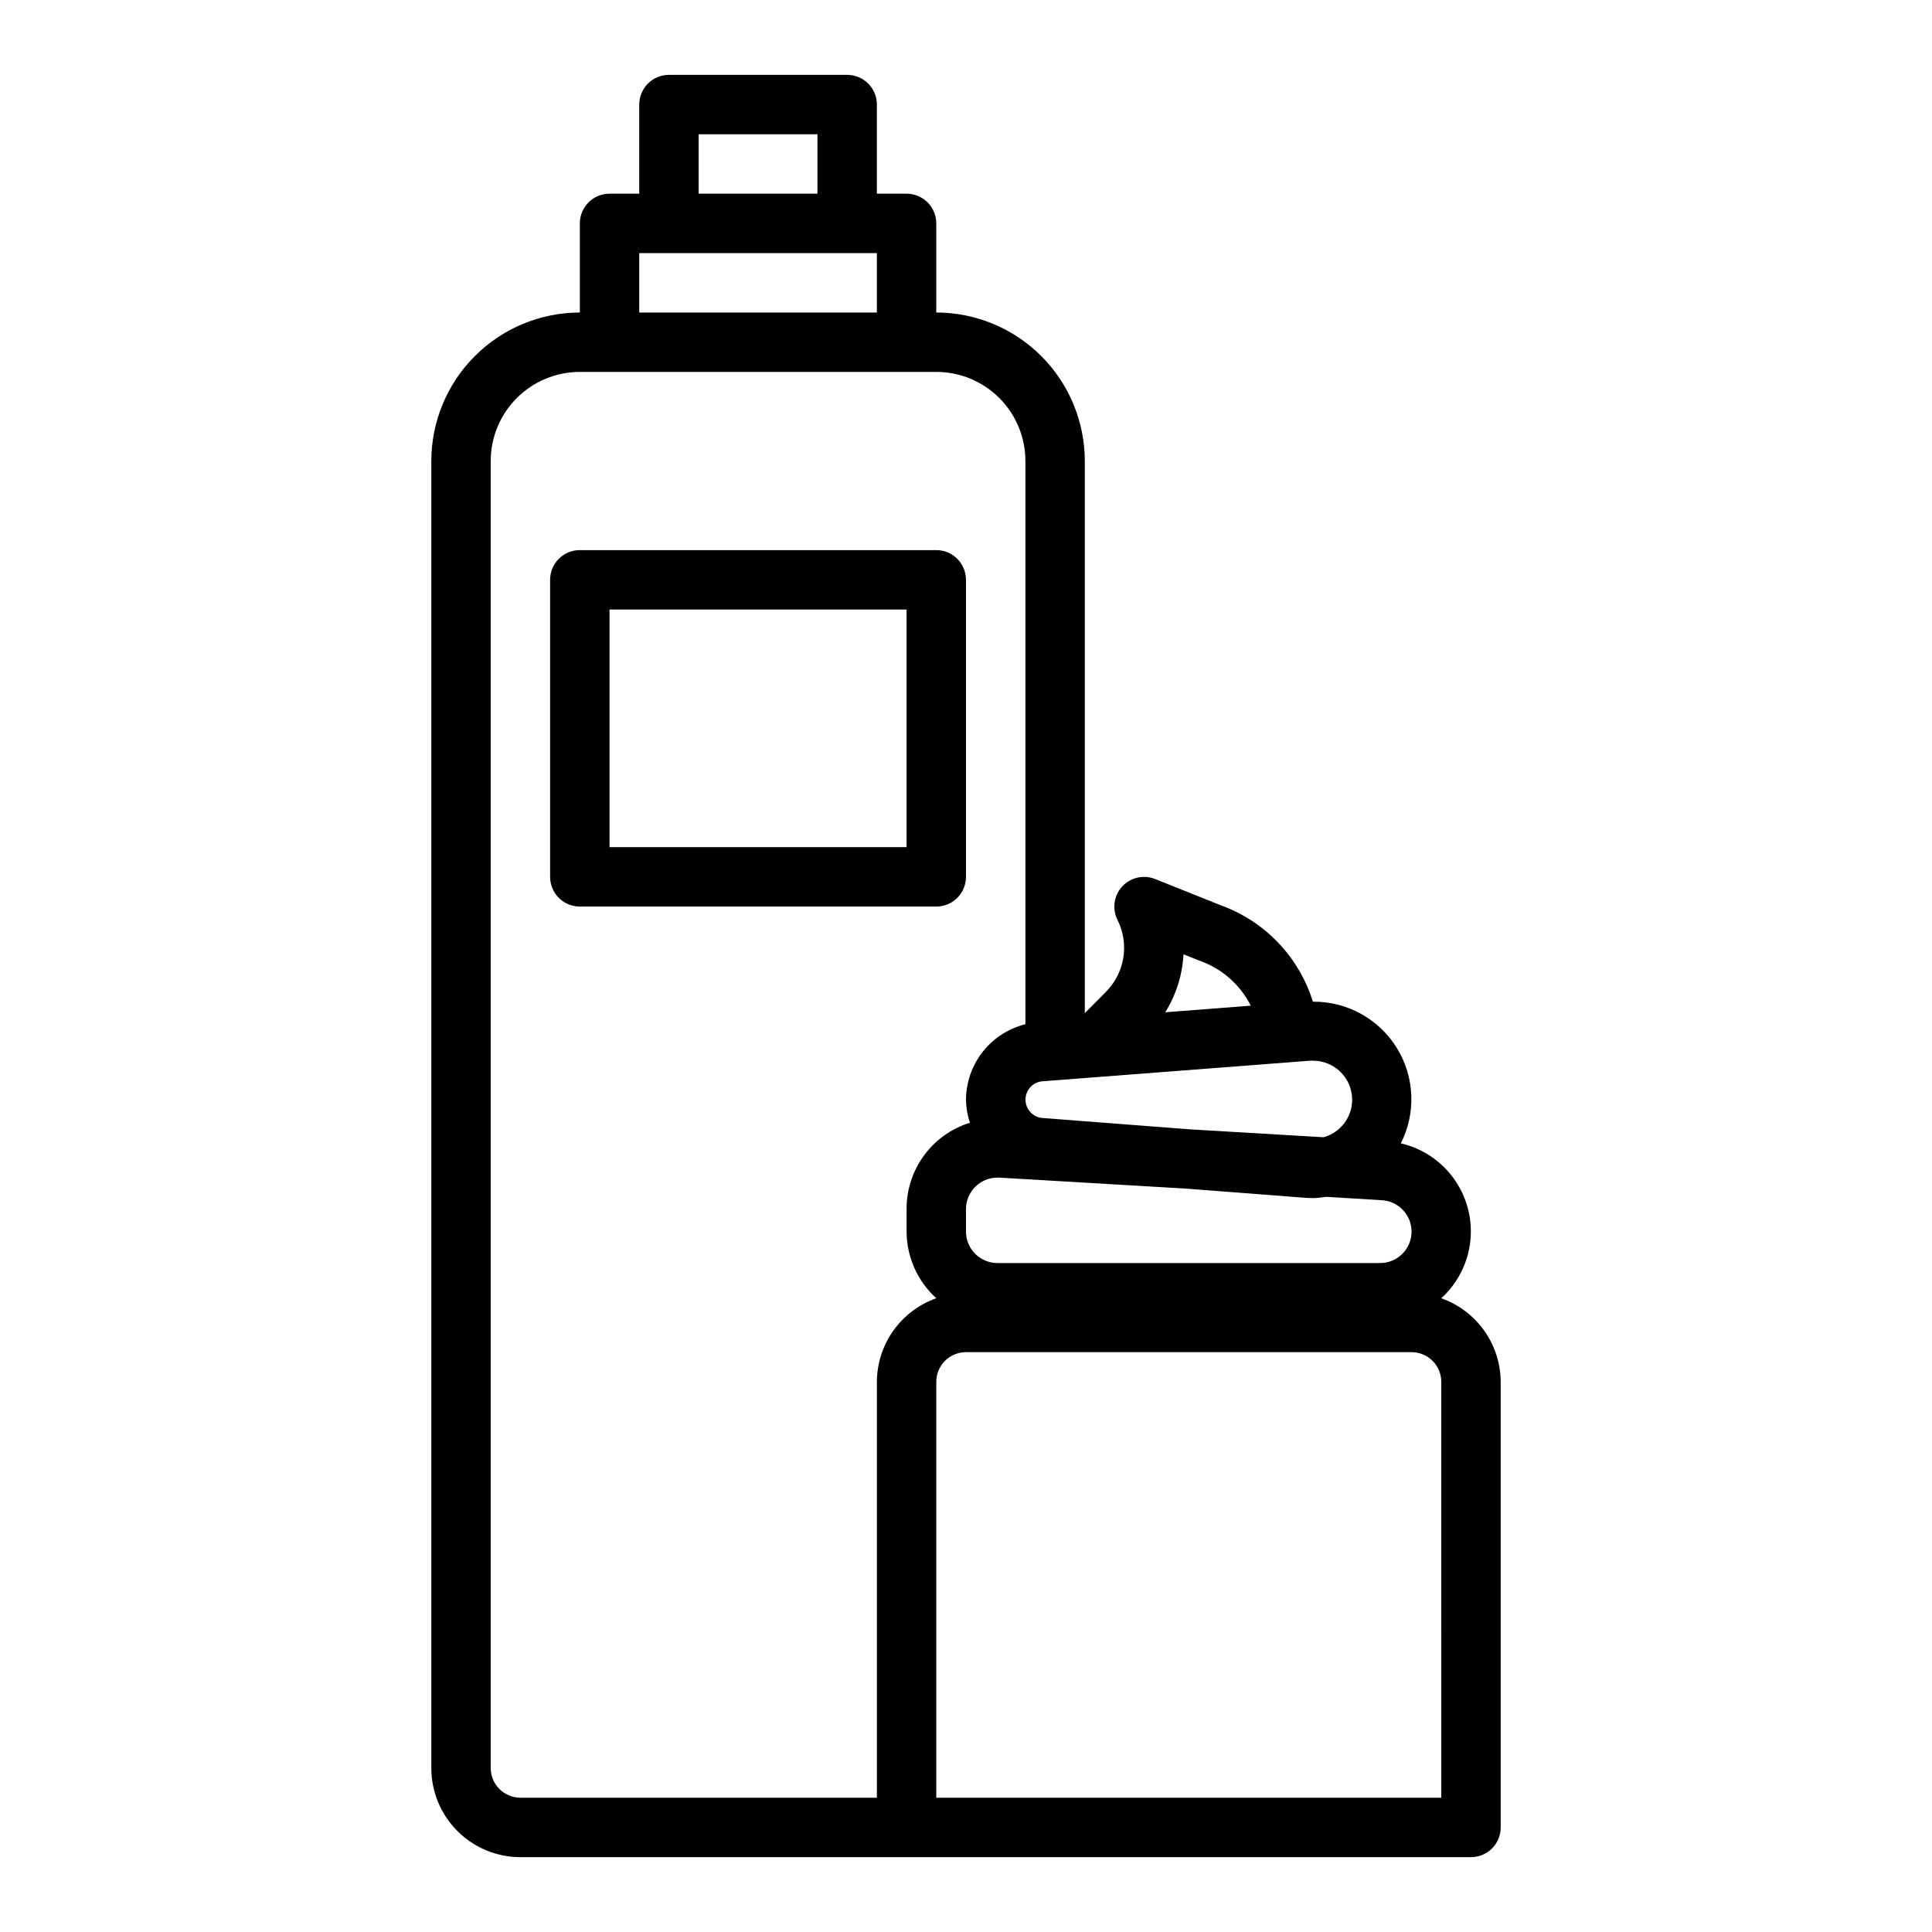
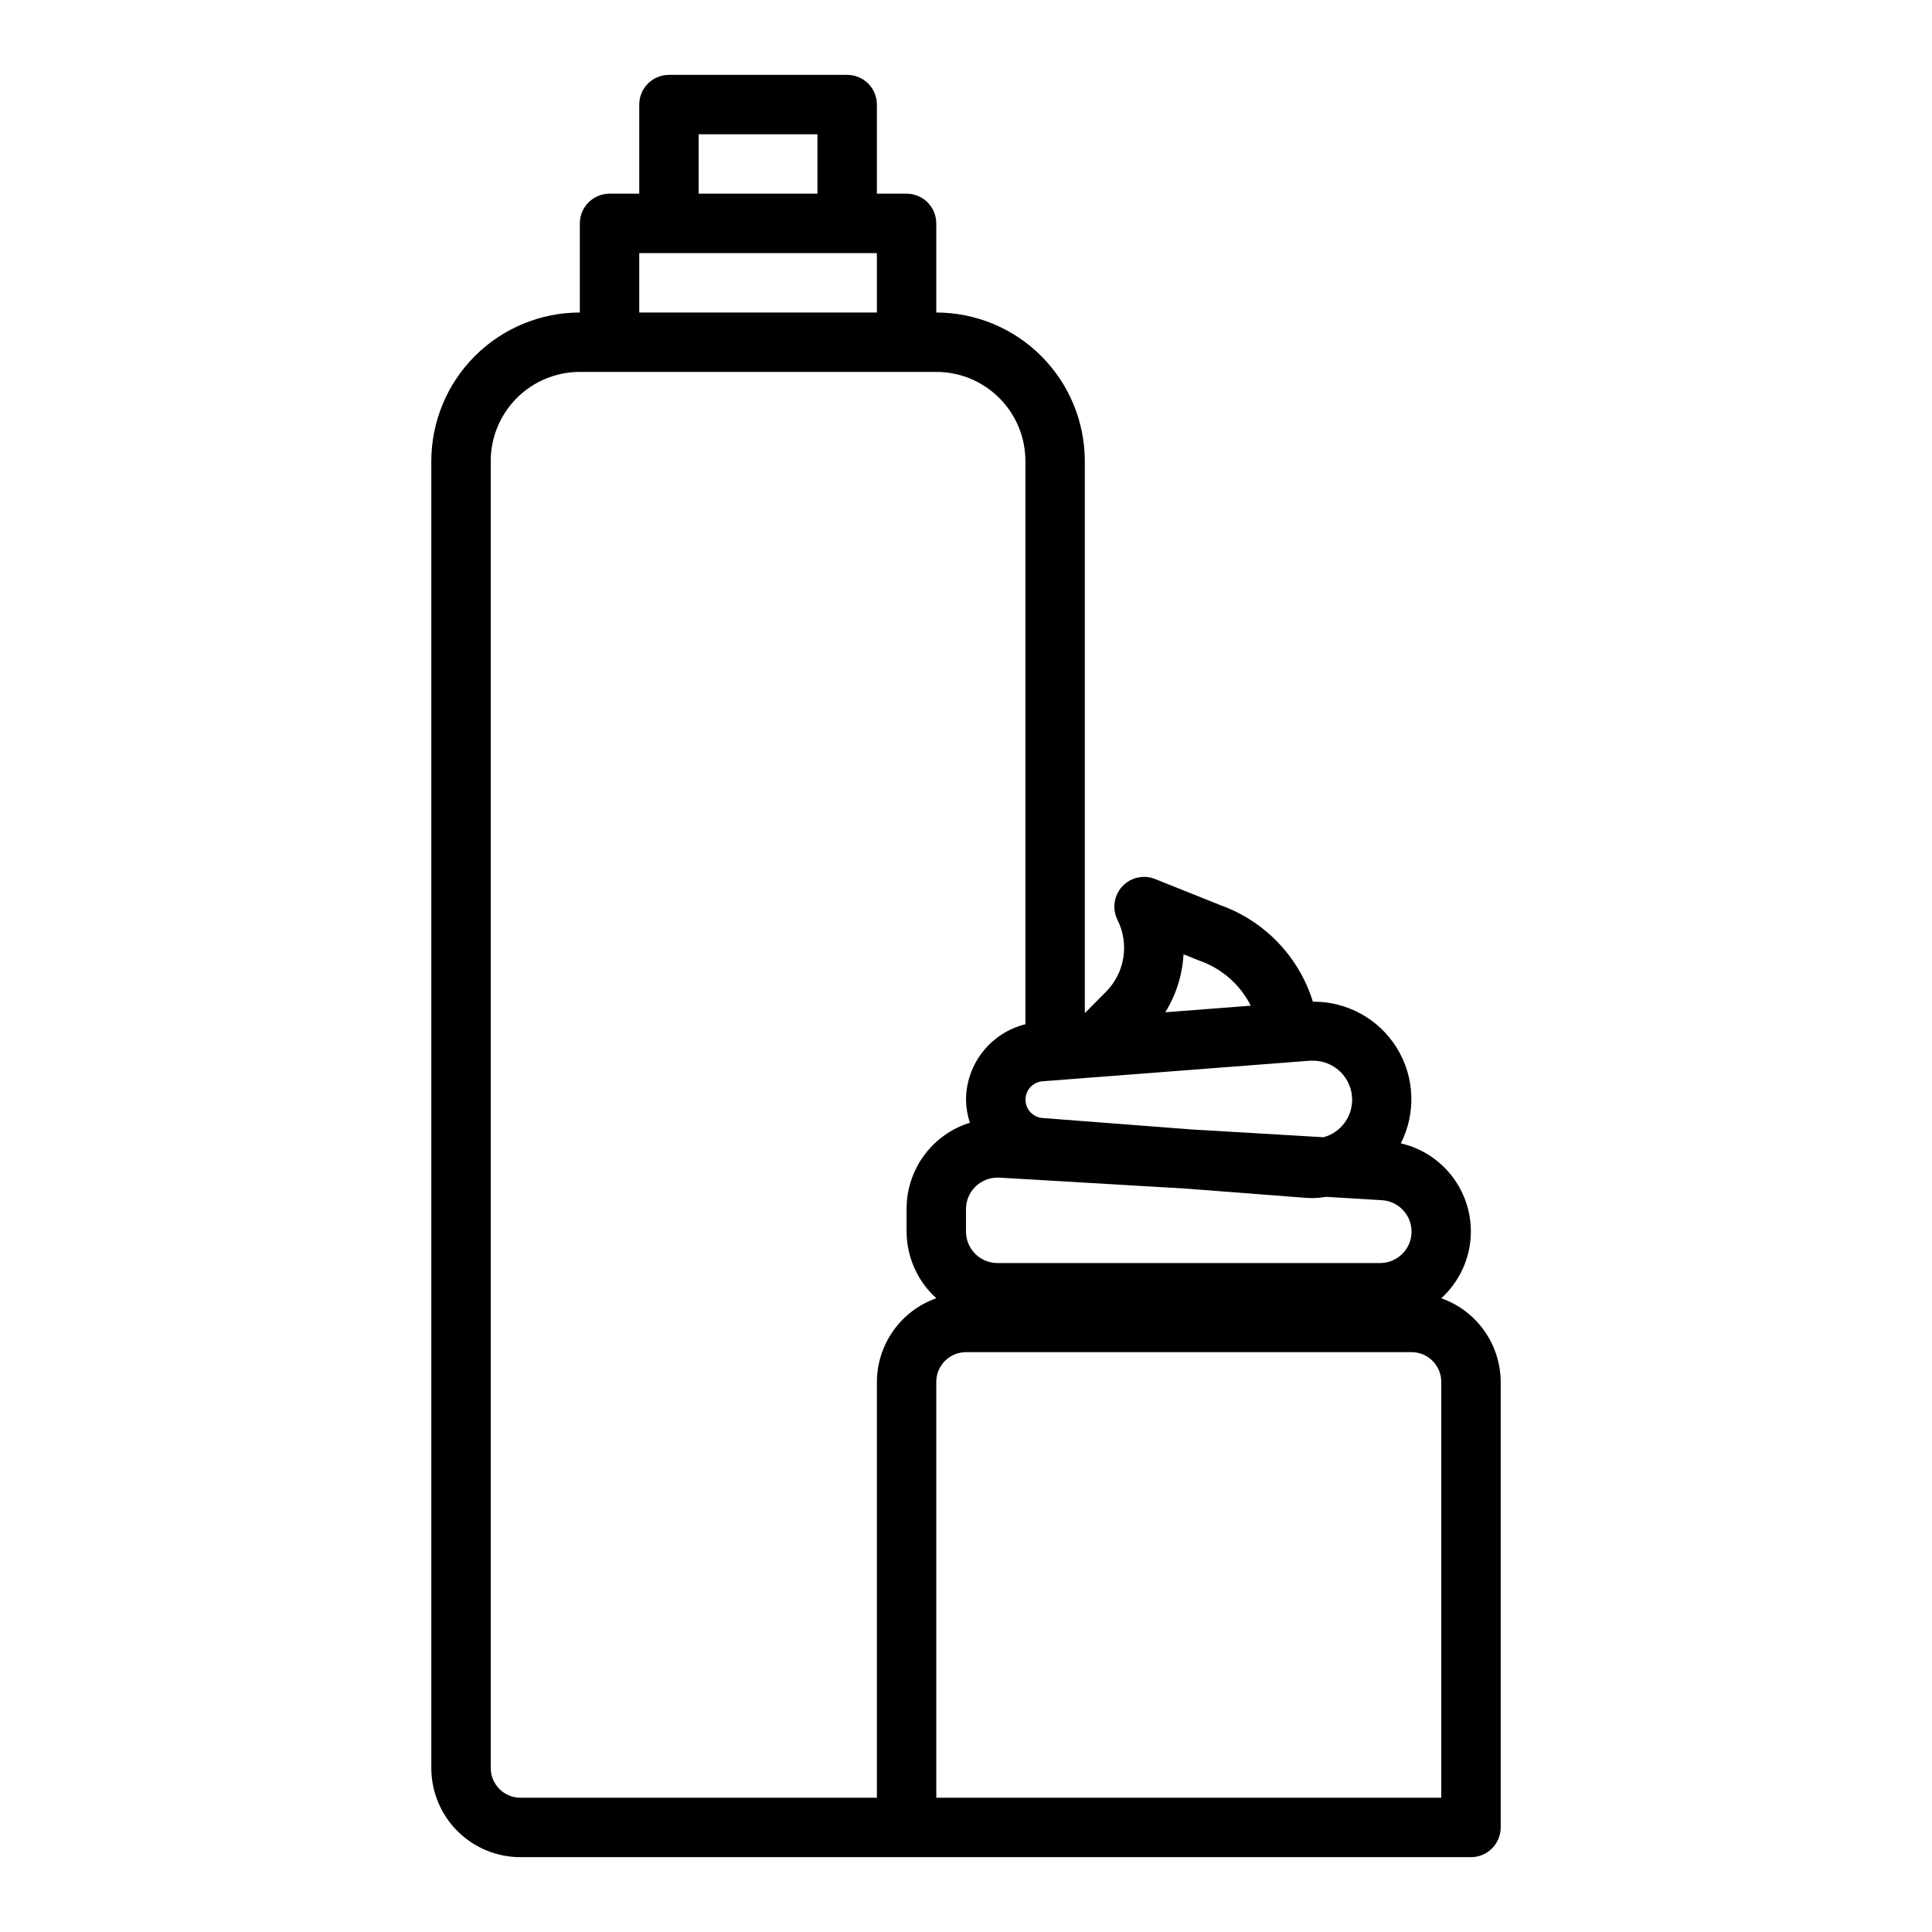
<svg xmlns="http://www.w3.org/2000/svg" fill="#000000" width="800px" height="800px" version="1.1" viewBox="144 144 512 512">
  <g>
    <path d="m525.95 488.05c4.336-3.938 7.074-9.332 7.703-15.152 0.629-5.824-0.902-11.676-4.297-16.449-3.394-4.769-8.418-8.133-14.125-9.449 4.086-8.055 3.676-17.656-1.086-25.328-4.766-7.676-13.188-12.305-22.215-12.215-3.684-11.867-12.719-21.32-24.406-25.539l-17.43-6.977 0.004 0.004c-3.035-1.207-6.496-0.414-8.707 1.988-2.207 2.406-2.703 5.922-1.246 8.844 1.559 3.106 2.098 6.621 1.543 10.051-0.555 3.43-2.176 6.598-4.637 9.055l-5.562 5.606v-146.31c-0.016-10.438-4.164-20.441-11.543-27.82-7.379-7.379-17.383-11.527-27.82-11.543v-23.613c0-2.09-0.828-4.09-2.305-5.566-1.477-1.477-3.477-2.309-5.566-2.309h-7.871v-23.613c0-2.09-0.828-4.09-2.305-5.566-1.477-1.477-3.481-2.309-5.566-2.309h-47.234c-4.348 0-7.871 3.527-7.871 7.875v23.613h-7.871c-4.348 0-7.871 3.527-7.871 7.875v23.617-0.004c-10.438 0.016-20.441 4.164-27.82 11.543-7.379 7.379-11.527 17.383-11.543 27.82v346.37c0 6.262 2.488 12.27 6.918 16.699 4.43 4.43 10.438 6.918 16.699 6.918h251.91c2.086 0 4.09-0.832 5.566-2.305 1.477-1.477 2.305-3.481 2.305-5.566v-118.08c-0.023-4.867-1.547-9.605-4.363-13.574-2.82-3.965-6.793-6.965-11.383-8.586zm-7.871-17.664c-0.004 4.602-3.734 8.332-8.336 8.336h-101.41c-4.602-0.004-8.332-3.734-8.336-8.336v-5.961c0.004-4.598 3.723-8.324 8.32-8.344h0.504l49.344 2.906 31.82 2.449c0.66 0.055 1.324 0.07 1.984 0.07h-0.004c1.172-0.027 2.344-0.141 3.5-0.332l14.738 0.891c4.41 0.254 7.863 3.898 7.871 8.32zm-15.742-34.961c0.004 4.648-3.098 8.727-7.582 9.957l-35.305-2.086-39.195-3.016v0.004c-2.535-0.207-4.488-2.324-4.488-4.867 0-2.543 1.953-4.66 4.488-4.863l13.77-1.062h0.047l52.609-4.047 4.488-0.348h0.789-0.004c5.719-0.012 10.363 4.609 10.383 10.328zm-40.598-36.887c5.965 2.047 10.895 6.348 13.73 11.98l-22.664 1.746c2.883-4.629 4.547-9.918 4.84-15.363zm-132.59-218.95h31.488v15.742h-31.488zm-15.742 31.488h62.977v15.742h-62.977zm-39.359 401.47v-346.37c0-6.266 2.488-12.273 6.918-16.699 4.426-4.43 10.434-6.918 16.699-6.918h94.461c6.266 0 12.273 2.488 16.699 6.918 4.43 4.426 6.918 10.434 6.918 16.699v149.26c-4.473 1.105-8.449 3.672-11.301 7.289-2.852 3.621-4.414 8.09-4.441 12.695 0.027 2.082 0.375 4.144 1.031 6.117-4.879 1.516-9.141 4.559-12.16 8.676-3.023 4.121-4.641 9.102-4.617 14.207v5.961c0.023 6.734 2.879 13.145 7.871 17.664-4.586 1.621-8.559 4.621-11.379 8.586-2.816 3.969-4.344 8.707-4.363 13.574v110.21h-94.465c-4.348 0-7.871-3.523-7.871-7.871zm251.91 7.871h-133.83v-110.21c0-4.348 3.527-7.871 7.875-7.871h118.08c2.09 0 4.09 0.828 5.566 2.305 1.477 1.477 2.305 3.477 2.305 5.566z" />
-     <path d="m392.12 384.25c2.09 0 4.09-0.828 5.566-2.305 1.477-1.477 2.309-3.481 2.309-5.566v-78.719c0-2.09-0.832-4.094-2.309-5.566-1.477-1.477-3.477-2.309-5.566-2.309h-94.461c-4.348 0-7.875 3.527-7.875 7.875v78.719c0 2.086 0.832 4.09 2.309 5.566 1.473 1.477 3.477 2.305 5.566 2.305zm-86.59-78.719h78.719v62.977h-78.719z" />
  </g>
</svg>